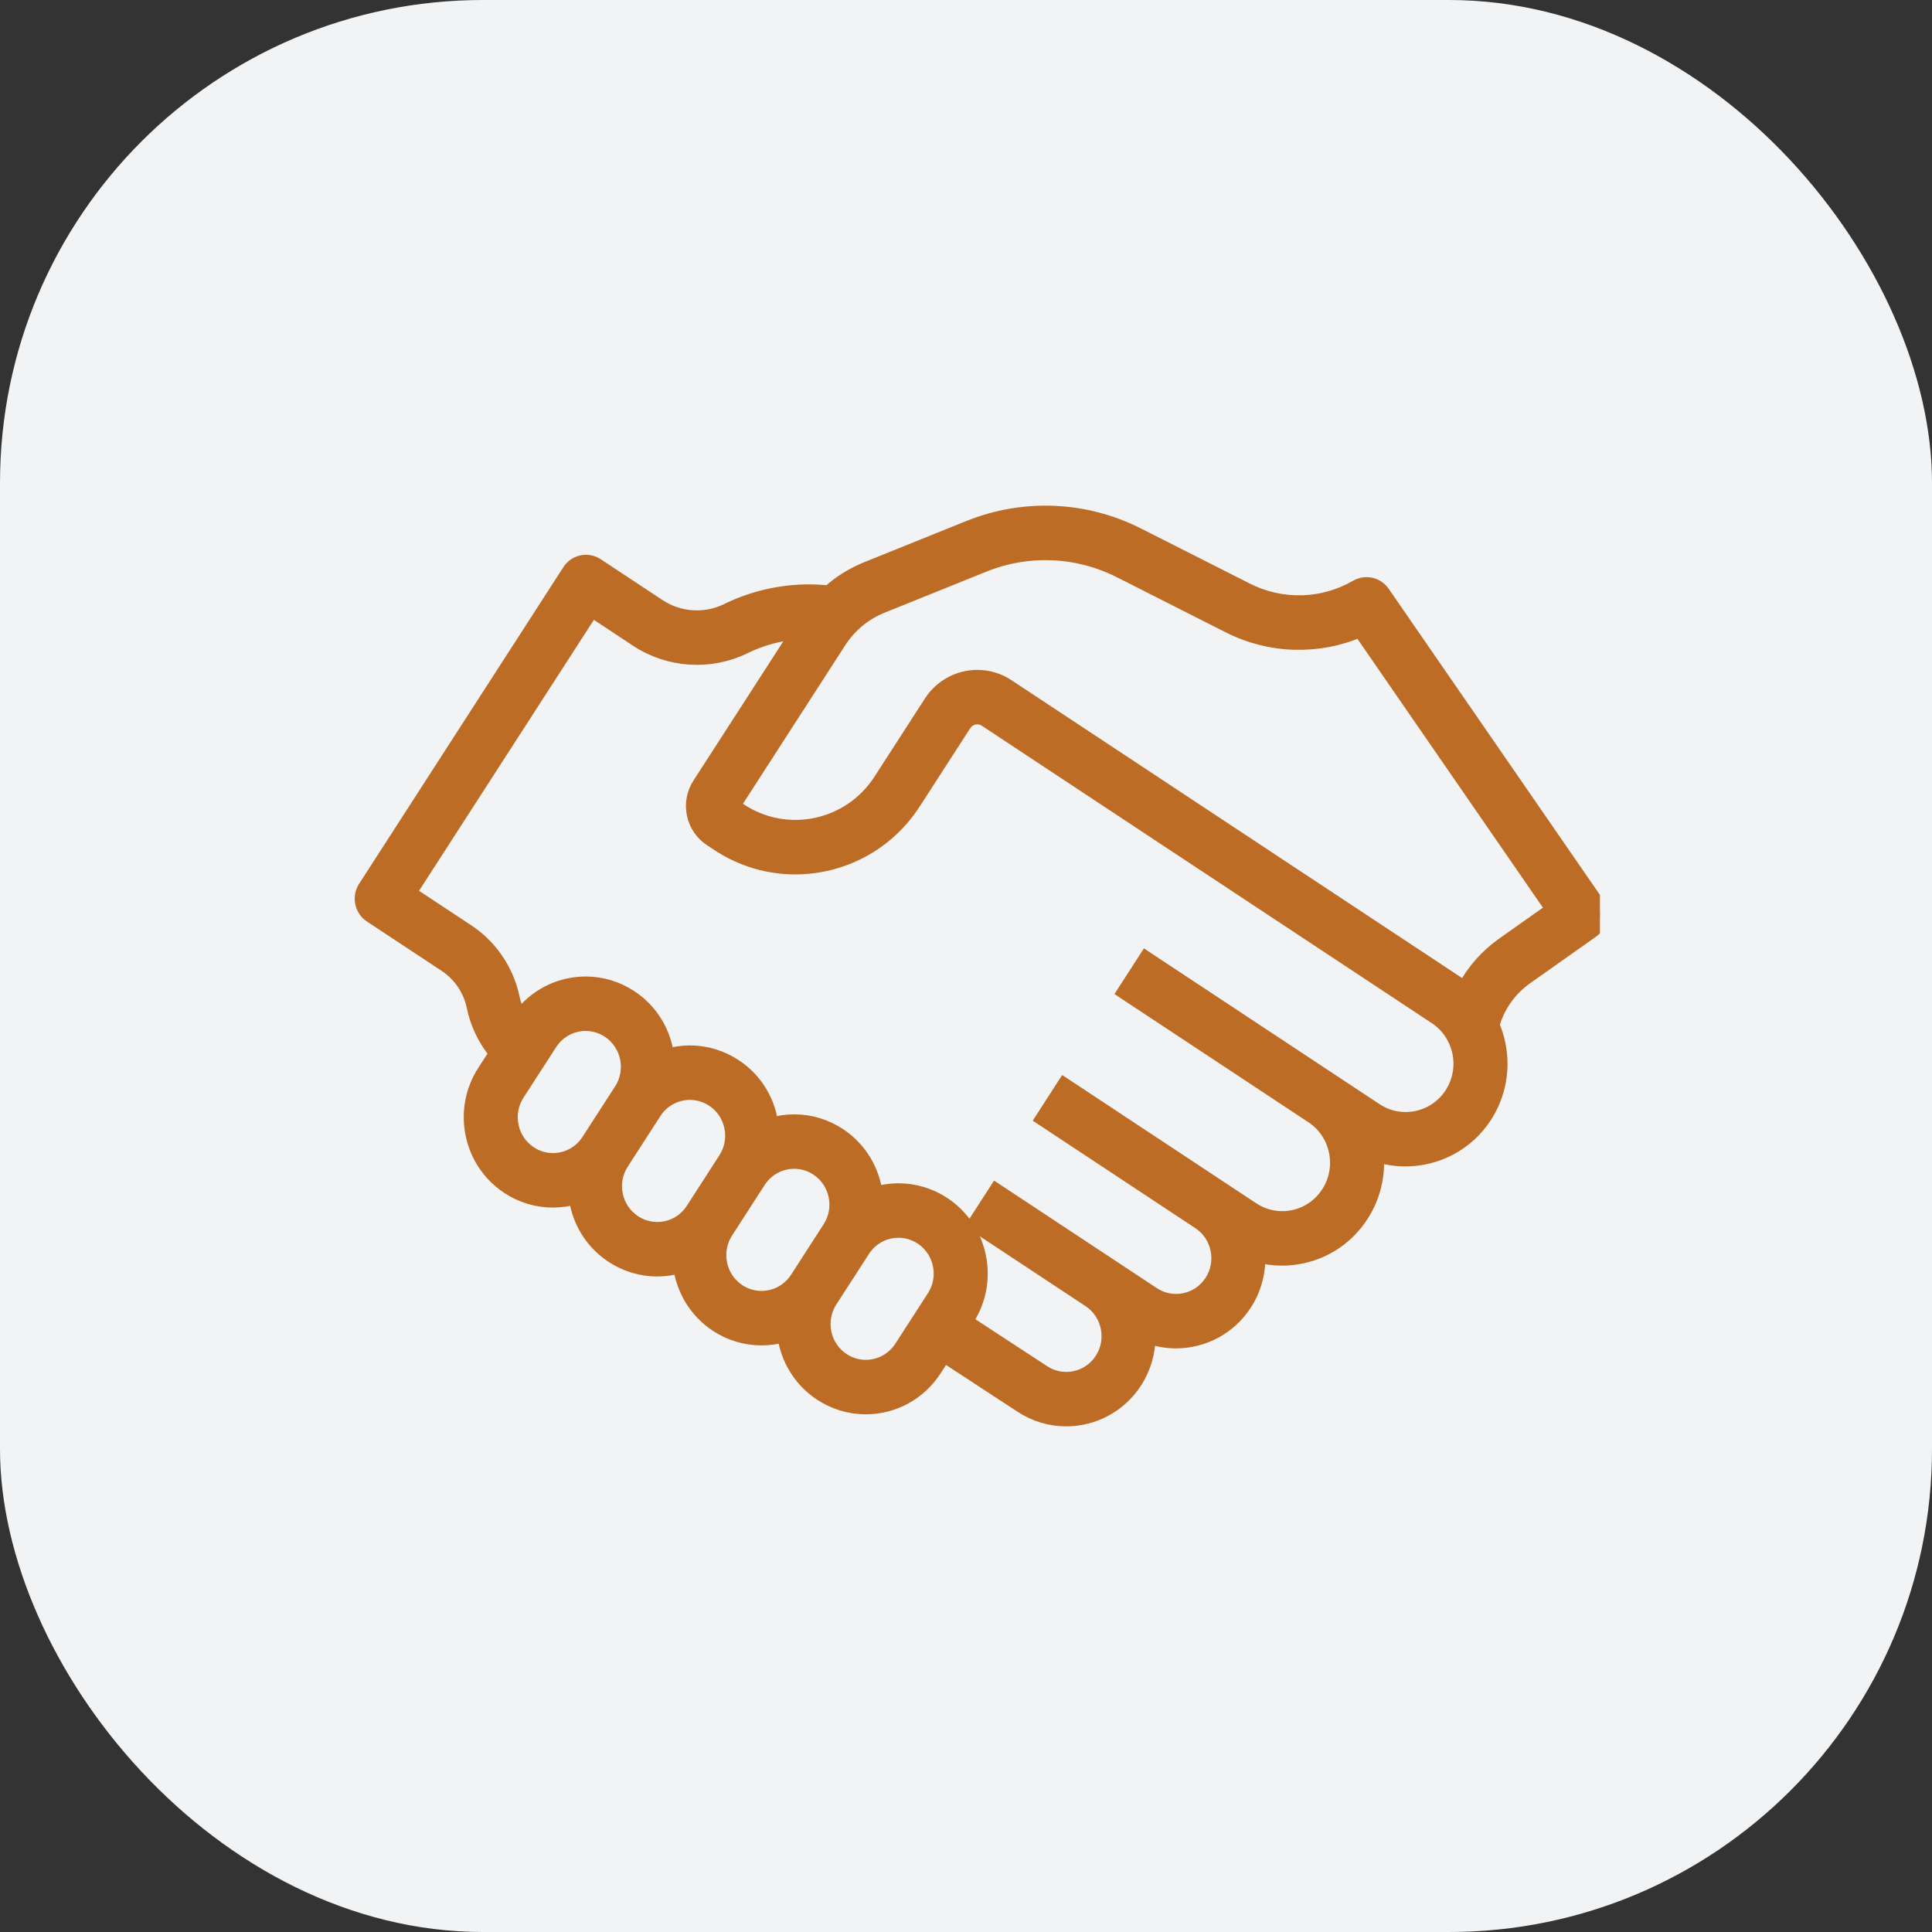
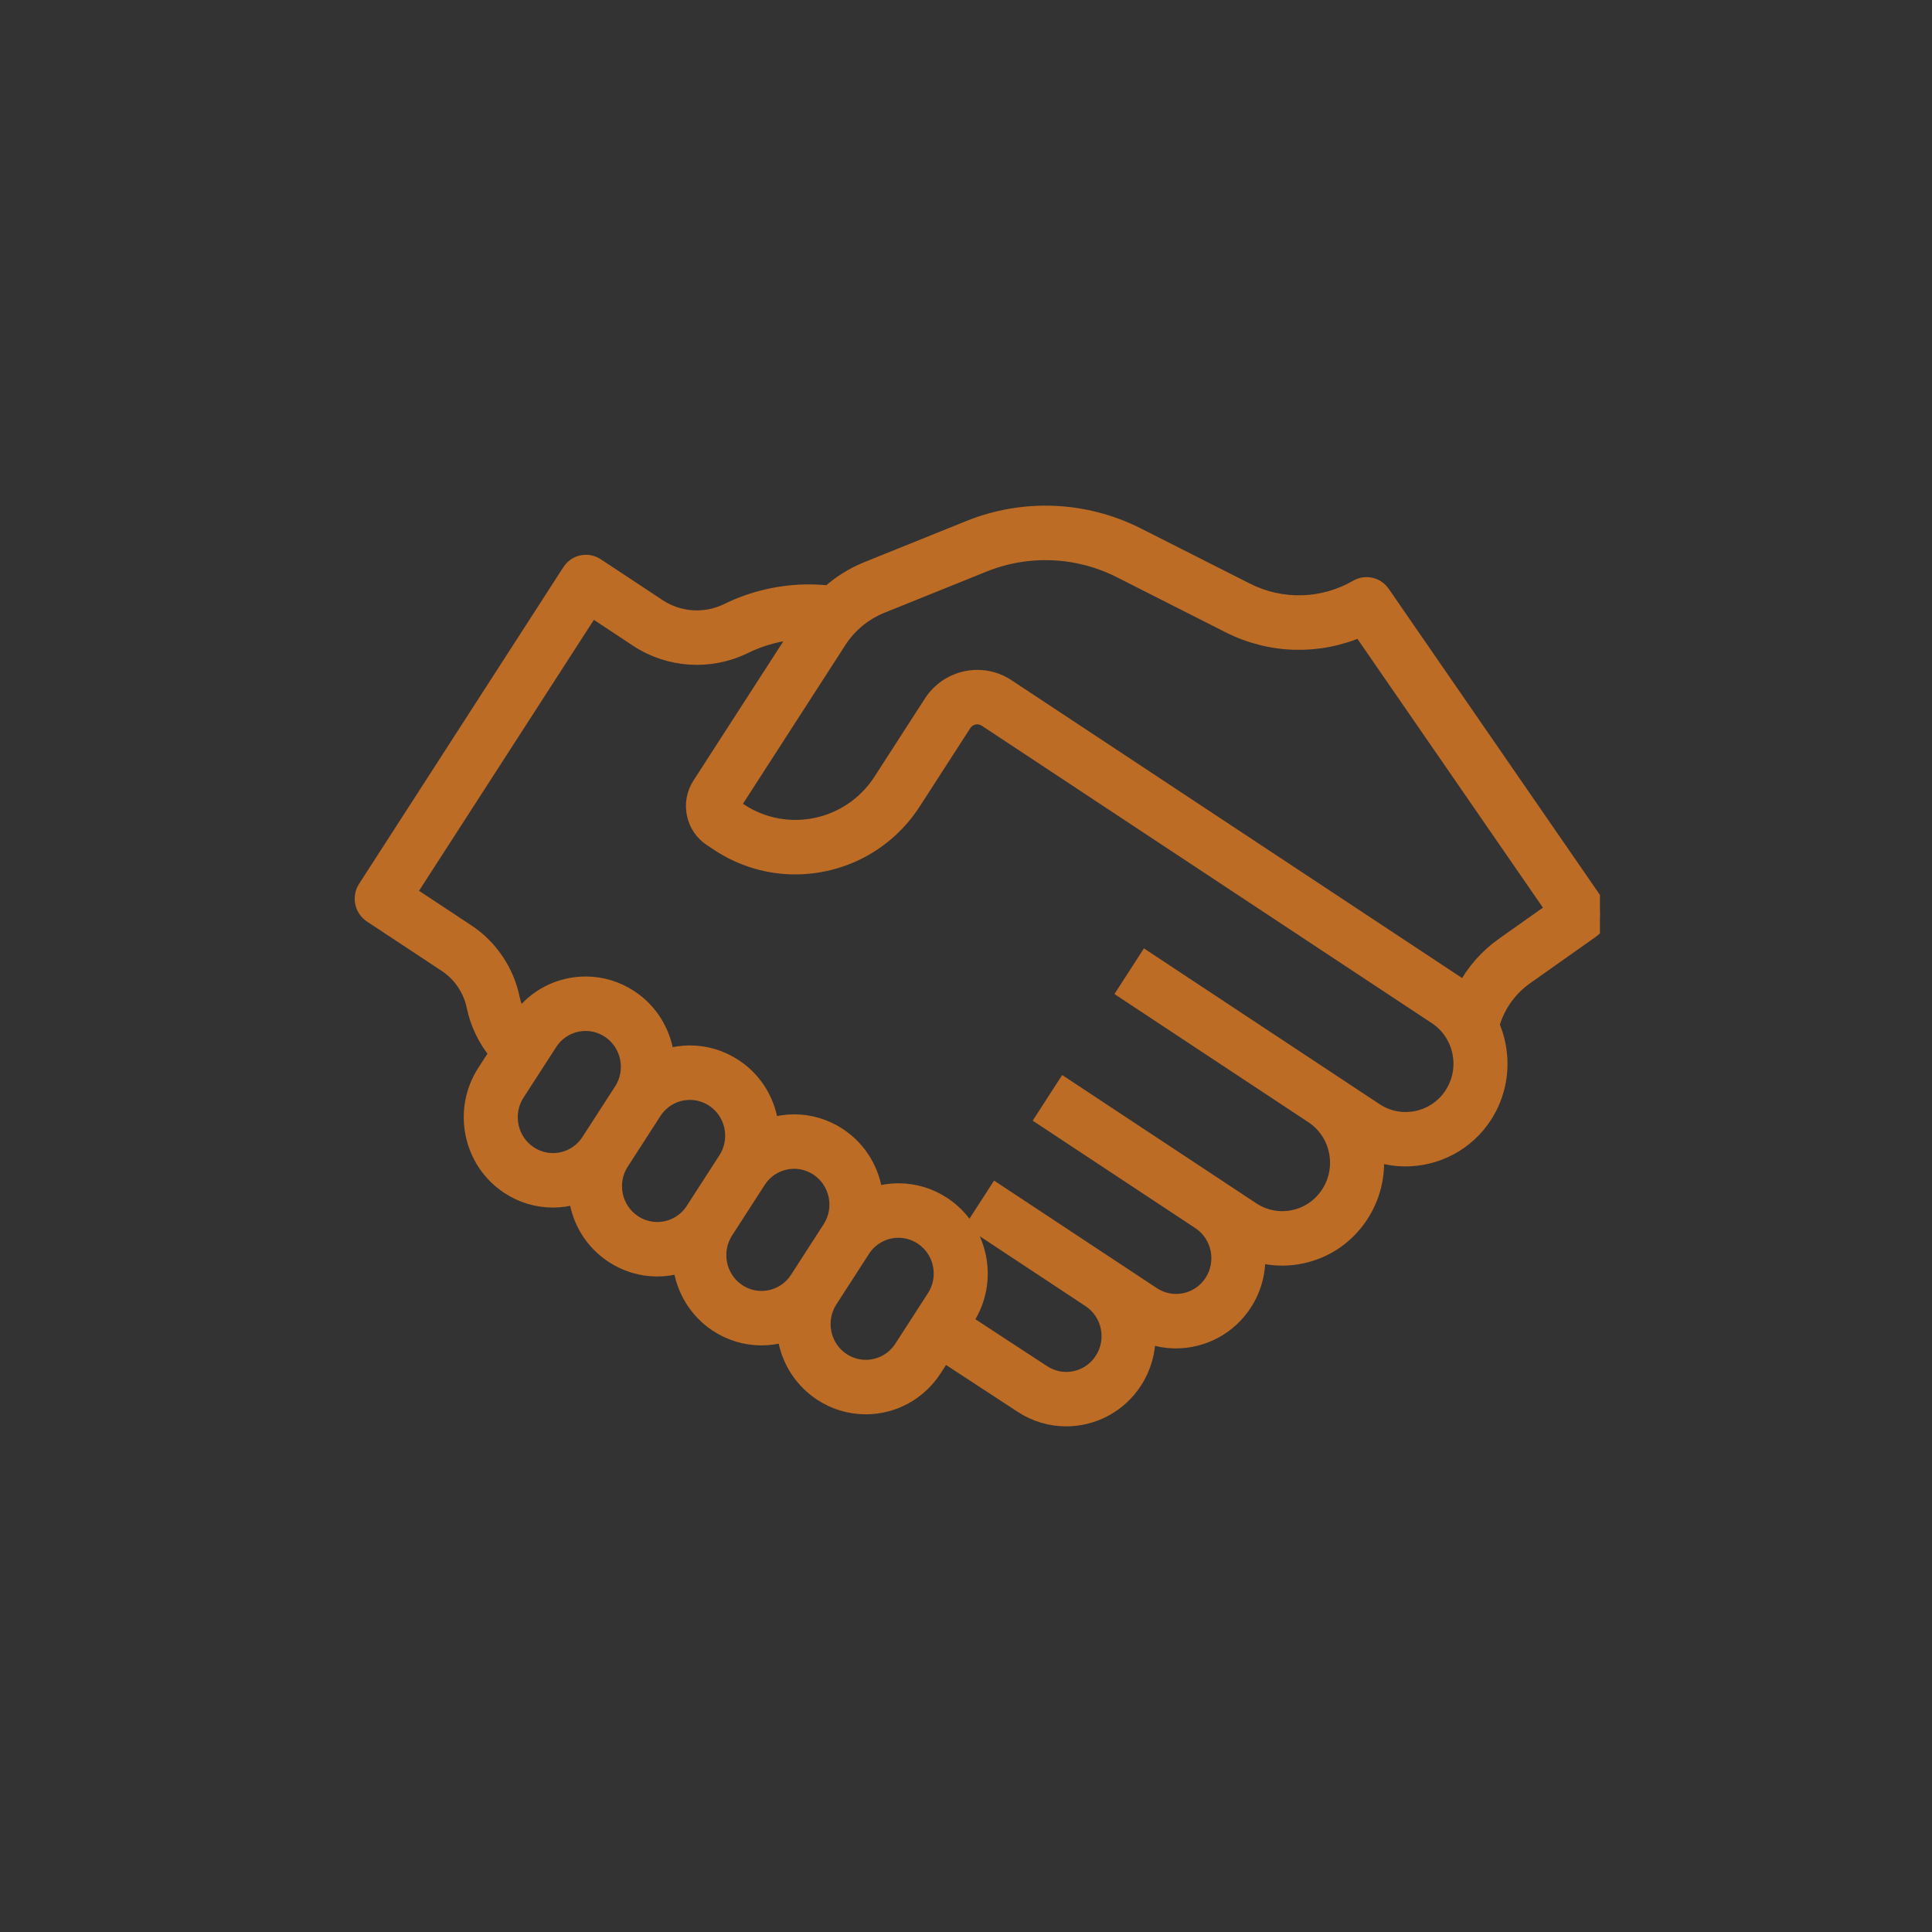
<svg xmlns="http://www.w3.org/2000/svg" width="64" height="64" viewBox="0 0 64 64" fill="none">
  <rect x="0" y="0" width="64" height="64" fill="#333333" stroke="none" />
-   <rect width="64" height="64" rx="16" fill="#F1F3F5" />
  <g clip-path="url(#clip0_22_401)">
-     <path d="M52.884 29.917L45.797 19.647C45.607 19.37 45.239 19.287 44.949 19.454C43.821 20.105 42.455 20.144 41.293 19.556L37.68 17.728C35.943 16.849 33.912 16.762 32.108 17.49L28.726 18.854C28.256 19.043 27.829 19.311 27.458 19.645C27.237 19.621 27.014 19.609 26.792 19.609C25.863 19.609 24.93 19.826 24.095 20.236C23.366 20.594 22.492 20.538 21.813 20.089L19.764 18.735C19.621 18.64 19.447 18.607 19.279 18.642C19.112 18.678 18.965 18.779 18.872 18.924L12.105 29.414C11.911 29.715 11.994 30.12 12.292 30.317L14.77 31.954C15.009 32.112 15.213 32.314 15.375 32.553C15.537 32.794 15.649 33.059 15.708 33.343C15.826 33.913 16.086 34.446 16.455 34.889L16.052 35.513C15.236 36.779 15.588 38.48 16.839 39.306C17.28 39.598 17.791 39.752 18.317 39.752C18.582 39.752 18.841 39.712 19.088 39.639C19.097 39.712 19.109 39.785 19.124 39.857C19.272 40.574 19.687 41.189 20.293 41.589C20.734 41.88 21.245 42.035 21.772 42.035C22.038 42.035 22.296 41.995 22.543 41.921C22.64 42.691 23.056 43.415 23.747 43.872C24.189 44.164 24.7 44.318 25.226 44.318C25.491 44.318 25.75 44.279 25.997 44.205C26.006 44.278 26.017 44.351 26.032 44.424C26.181 45.14 26.596 45.755 27.201 46.155C27.643 46.447 28.154 46.601 28.68 46.601C29.599 46.601 30.447 46.136 30.948 45.359L31.265 44.869L33.842 46.555C34.298 46.856 34.811 47 35.319 47C36.203 47 37.071 46.563 37.59 45.759C37.89 45.293 38.032 44.769 38.029 44.251C38.331 44.363 38.645 44.417 38.956 44.417C39.841 44.417 40.709 43.98 41.228 43.176C41.547 42.681 41.687 42.118 41.664 41.567C41.928 41.639 42.199 41.676 42.473 41.676C42.688 41.676 42.904 41.653 43.12 41.607C43.936 41.434 44.636 40.95 45.091 40.244C45.48 39.641 45.651 38.938 45.586 38.232C45.903 38.337 46.232 38.389 46.558 38.389C47.58 38.389 48.585 37.885 49.181 36.962C49.513 36.448 49.688 35.851 49.688 35.238C49.688 34.797 49.596 34.359 49.42 33.958C49.601 33.315 49.993 32.756 50.54 32.369L52.725 30.825C53.016 30.619 53.087 30.212 52.884 29.917ZM17.544 38.213C16.889 37.781 16.704 36.889 17.131 36.226L18.212 34.553C18.475 34.145 18.919 33.902 19.401 33.902C19.675 33.902 19.943 33.983 20.175 34.136C20.829 34.569 21.014 35.46 20.587 36.123L19.506 37.796C19.244 38.203 18.799 38.447 18.317 38.447C18.042 38.447 17.775 38.366 17.544 38.213ZM20.998 40.496C20.681 40.286 20.463 39.964 20.385 39.589C20.307 39.214 20.378 38.831 20.586 38.51L21.666 36.836C21.929 36.429 22.373 36.186 22.855 36.186C23.13 36.186 23.397 36.267 23.629 36.419C23.946 36.629 24.164 36.951 24.242 37.327C24.32 37.702 24.248 38.085 24.041 38.406L22.961 40.08C22.698 40.487 22.254 40.73 21.772 40.73C21.497 40.73 21.229 40.649 20.998 40.496ZM24.452 42.78C23.797 42.347 23.613 41.456 24.04 40.793L25.12 39.119C25.384 38.711 25.828 38.468 26.309 38.468C26.584 38.468 26.851 38.549 27.083 38.702C27.738 39.135 27.923 40.026 27.495 40.689L26.415 42.363C26.152 42.77 25.708 43.013 25.226 43.013C24.951 43.014 24.684 42.933 24.452 42.78ZM28.68 45.296C28.405 45.296 28.138 45.215 27.907 45.063C27.59 44.853 27.372 44.531 27.294 44.156C27.216 43.781 27.288 43.398 27.494 43.077L28.003 42.289L28.575 41.403C28.837 40.996 29.282 40.753 29.763 40.753C30.038 40.753 30.306 40.834 30.538 40.987C30.855 41.197 31.072 41.519 31.15 41.894C31.228 42.269 31.157 42.652 30.95 42.973L29.869 44.647C29.607 45.053 29.162 45.296 28.68 45.296ZM48.1 36.249C47.556 37.093 46.429 37.341 45.589 36.802C45.585 36.799 45.582 36.797 45.577 36.795L37.967 31.764L37.262 32.857L43.479 36.966C43.889 37.237 44.169 37.653 44.27 38.137C44.37 38.621 44.279 39.116 44.011 39.531C43.744 39.945 43.333 40.229 42.854 40.331C42.376 40.433 41.887 40.339 41.477 40.069L35.259 35.959L34.554 37.051L39.736 40.476C40.391 40.909 40.575 41.8 40.148 42.463C39.72 43.126 38.839 43.313 38.185 42.88L36.803 41.967C36.803 41.967 36.803 41.967 36.803 41.967L33.003 39.456L32.298 40.548L36.098 43.059C36.753 43.492 36.938 44.383 36.51 45.046C36.303 45.367 35.984 45.587 35.614 45.666C35.243 45.745 34.864 45.673 34.544 45.461L31.97 43.777L32.028 43.686C32.424 43.073 32.56 42.341 32.412 41.625C32.263 40.908 31.848 40.293 31.242 39.893C30.801 39.602 30.29 39.448 29.763 39.448C29.498 39.448 29.239 39.487 28.992 39.562C28.895 38.792 28.479 38.067 27.788 37.611C27.346 37.319 26.835 37.164 26.309 37.164C26.044 37.164 25.786 37.204 25.539 37.278C25.529 37.204 25.518 37.131 25.503 37.059C25.355 36.342 24.939 35.727 24.334 35.328C23.892 35.036 23.381 34.881 22.855 34.881C22.589 34.881 22.33 34.921 22.083 34.995C21.986 34.225 21.571 33.501 20.88 33.045C20.438 32.752 19.927 32.598 19.401 32.598C18.53 32.598 17.723 33.015 17.214 33.722C17.1 33.522 17.017 33.303 16.969 33.076C16.876 32.624 16.697 32.201 16.439 31.818C16.181 31.436 15.856 31.113 15.474 30.861L13.537 29.581L19.6 20.185L21.109 21.183C22.164 21.88 23.524 21.967 24.658 21.411C25.217 21.136 25.831 20.971 26.451 20.927L23.18 25.995C22.994 26.285 22.93 26.63 23 26.968C23.07 27.305 23.266 27.596 23.552 27.785L23.8 27.949C24.586 28.468 25.47 28.716 26.344 28.716C27.869 28.716 29.365 27.963 30.259 26.577L31.929 23.989C32.089 23.741 32.418 23.671 32.662 23.833L47.569 33.685C47.824 33.854 48.027 34.075 48.172 34.344C48.172 34.344 48.172 34.344 48.172 34.345C48.32 34.618 48.398 34.927 48.398 35.238C48.398 35.597 48.295 35.947 48.1 36.249ZM49.801 31.3C49.256 31.684 48.818 32.187 48.512 32.767C48.435 32.705 48.355 32.646 48.273 32.592L33.368 22.74C33.061 22.537 32.717 22.441 32.376 22.441C31.781 22.441 31.198 22.735 30.849 23.275L29.179 25.863C28.161 27.441 26.064 27.886 24.505 26.856L24.267 26.698L27.791 21.237C28.134 20.706 28.623 20.302 29.204 20.067L32.586 18.703C34.049 18.112 35.695 18.183 37.103 18.895L40.717 20.724C42.086 21.417 43.671 21.456 45.058 20.855L51.458 30.129L49.801 31.3Z" fill="#BC6C25" stroke="#BC6C25" stroke-width="0.5" />
+     <path d="M52.884 29.917L45.797 19.647C45.607 19.37 45.239 19.287 44.949 19.454C43.821 20.105 42.455 20.144 41.293 19.556L37.68 17.728C35.943 16.849 33.912 16.762 32.108 17.49L28.726 18.854C28.256 19.043 27.829 19.311 27.458 19.645C27.237 19.621 27.014 19.609 26.792 19.609C25.863 19.609 24.93 19.826 24.095 20.236C23.366 20.594 22.492 20.538 21.813 20.089L19.764 18.735C19.621 18.64 19.447 18.607 19.279 18.642C19.112 18.678 18.965 18.779 18.872 18.924L12.105 29.414C11.911 29.715 11.994 30.12 12.292 30.317L14.77 31.954C15.009 32.112 15.213 32.314 15.375 32.553C15.537 32.794 15.649 33.059 15.708 33.343C15.826 33.913 16.086 34.446 16.455 34.889L16.052 35.513C15.236 36.779 15.588 38.48 16.839 39.306C17.28 39.598 17.791 39.752 18.317 39.752C18.582 39.752 18.841 39.712 19.088 39.639C19.097 39.712 19.109 39.785 19.124 39.857C19.272 40.574 19.687 41.189 20.293 41.589C20.734 41.88 21.245 42.035 21.772 42.035C22.038 42.035 22.296 41.995 22.543 41.921C22.64 42.691 23.056 43.415 23.747 43.872C24.189 44.164 24.7 44.318 25.226 44.318C25.491 44.318 25.75 44.279 25.997 44.205C26.006 44.278 26.017 44.351 26.032 44.424C26.181 45.14 26.596 45.755 27.201 46.155C27.643 46.447 28.154 46.601 28.68 46.601C29.599 46.601 30.447 46.136 30.948 45.359L31.265 44.869L33.842 46.555C34.298 46.856 34.811 47 35.319 47C36.203 47 37.071 46.563 37.59 45.759C37.89 45.293 38.032 44.769 38.029 44.251C38.331 44.363 38.645 44.417 38.956 44.417C39.841 44.417 40.709 43.98 41.228 43.176C41.547 42.681 41.687 42.118 41.664 41.567C41.928 41.639 42.199 41.676 42.473 41.676C42.688 41.676 42.904 41.653 43.12 41.607C43.936 41.434 44.636 40.95 45.091 40.244C45.48 39.641 45.651 38.938 45.586 38.232C45.903 38.337 46.232 38.389 46.558 38.389C47.58 38.389 48.585 37.885 49.181 36.962C49.513 36.448 49.688 35.851 49.688 35.238C49.688 34.797 49.596 34.359 49.42 33.958C49.601 33.315 49.993 32.756 50.54 32.369L52.725 30.825C53.016 30.619 53.087 30.212 52.884 29.917ZM17.544 38.213C16.889 37.781 16.704 36.889 17.131 36.226L18.212 34.553C18.475 34.145 18.919 33.902 19.401 33.902C19.675 33.902 19.943 33.983 20.175 34.136C20.829 34.569 21.014 35.46 20.587 36.123L19.506 37.796C19.244 38.203 18.799 38.447 18.317 38.447C18.042 38.447 17.775 38.366 17.544 38.213M20.998 40.496C20.681 40.286 20.463 39.964 20.385 39.589C20.307 39.214 20.378 38.831 20.586 38.51L21.666 36.836C21.929 36.429 22.373 36.186 22.855 36.186C23.13 36.186 23.397 36.267 23.629 36.419C23.946 36.629 24.164 36.951 24.242 37.327C24.32 37.702 24.248 38.085 24.041 38.406L22.961 40.08C22.698 40.487 22.254 40.73 21.772 40.73C21.497 40.73 21.229 40.649 20.998 40.496ZM24.452 42.78C23.797 42.347 23.613 41.456 24.04 40.793L25.12 39.119C25.384 38.711 25.828 38.468 26.309 38.468C26.584 38.468 26.851 38.549 27.083 38.702C27.738 39.135 27.923 40.026 27.495 40.689L26.415 42.363C26.152 42.77 25.708 43.013 25.226 43.013C24.951 43.014 24.684 42.933 24.452 42.78ZM28.68 45.296C28.405 45.296 28.138 45.215 27.907 45.063C27.59 44.853 27.372 44.531 27.294 44.156C27.216 43.781 27.288 43.398 27.494 43.077L28.003 42.289L28.575 41.403C28.837 40.996 29.282 40.753 29.763 40.753C30.038 40.753 30.306 40.834 30.538 40.987C30.855 41.197 31.072 41.519 31.15 41.894C31.228 42.269 31.157 42.652 30.95 42.973L29.869 44.647C29.607 45.053 29.162 45.296 28.68 45.296ZM48.1 36.249C47.556 37.093 46.429 37.341 45.589 36.802C45.585 36.799 45.582 36.797 45.577 36.795L37.967 31.764L37.262 32.857L43.479 36.966C43.889 37.237 44.169 37.653 44.27 38.137C44.37 38.621 44.279 39.116 44.011 39.531C43.744 39.945 43.333 40.229 42.854 40.331C42.376 40.433 41.887 40.339 41.477 40.069L35.259 35.959L34.554 37.051L39.736 40.476C40.391 40.909 40.575 41.8 40.148 42.463C39.72 43.126 38.839 43.313 38.185 42.88L36.803 41.967C36.803 41.967 36.803 41.967 36.803 41.967L33.003 39.456L32.298 40.548L36.098 43.059C36.753 43.492 36.938 44.383 36.51 45.046C36.303 45.367 35.984 45.587 35.614 45.666C35.243 45.745 34.864 45.673 34.544 45.461L31.97 43.777L32.028 43.686C32.424 43.073 32.56 42.341 32.412 41.625C32.263 40.908 31.848 40.293 31.242 39.893C30.801 39.602 30.29 39.448 29.763 39.448C29.498 39.448 29.239 39.487 28.992 39.562C28.895 38.792 28.479 38.067 27.788 37.611C27.346 37.319 26.835 37.164 26.309 37.164C26.044 37.164 25.786 37.204 25.539 37.278C25.529 37.204 25.518 37.131 25.503 37.059C25.355 36.342 24.939 35.727 24.334 35.328C23.892 35.036 23.381 34.881 22.855 34.881C22.589 34.881 22.33 34.921 22.083 34.995C21.986 34.225 21.571 33.501 20.88 33.045C20.438 32.752 19.927 32.598 19.401 32.598C18.53 32.598 17.723 33.015 17.214 33.722C17.1 33.522 17.017 33.303 16.969 33.076C16.876 32.624 16.697 32.201 16.439 31.818C16.181 31.436 15.856 31.113 15.474 30.861L13.537 29.581L19.6 20.185L21.109 21.183C22.164 21.88 23.524 21.967 24.658 21.411C25.217 21.136 25.831 20.971 26.451 20.927L23.18 25.995C22.994 26.285 22.93 26.63 23 26.968C23.07 27.305 23.266 27.596 23.552 27.785L23.8 27.949C24.586 28.468 25.47 28.716 26.344 28.716C27.869 28.716 29.365 27.963 30.259 26.577L31.929 23.989C32.089 23.741 32.418 23.671 32.662 23.833L47.569 33.685C47.824 33.854 48.027 34.075 48.172 34.344C48.172 34.344 48.172 34.344 48.172 34.345C48.32 34.618 48.398 34.927 48.398 35.238C48.398 35.597 48.295 35.947 48.1 36.249ZM49.801 31.3C49.256 31.684 48.818 32.187 48.512 32.767C48.435 32.705 48.355 32.646 48.273 32.592L33.368 22.74C33.061 22.537 32.717 22.441 32.376 22.441C31.781 22.441 31.198 22.735 30.849 23.275L29.179 25.863C28.161 27.441 26.064 27.886 24.505 26.856L24.267 26.698L27.791 21.237C28.134 20.706 28.623 20.302 29.204 20.067L32.586 18.703C34.049 18.112 35.695 18.183 37.103 18.895L40.717 20.724C42.086 21.417 43.671 21.456 45.058 20.855L51.458 30.129L49.801 31.3Z" fill="#BC6C25" stroke="#BC6C25" stroke-width="0.5" />
  </g>
  <defs>
    <clipPath id="clip0_22_401">
      <rect width="42" height="42" fill="white" transform="translate(11 11)" />
    </clipPath>
  </defs>
</svg>